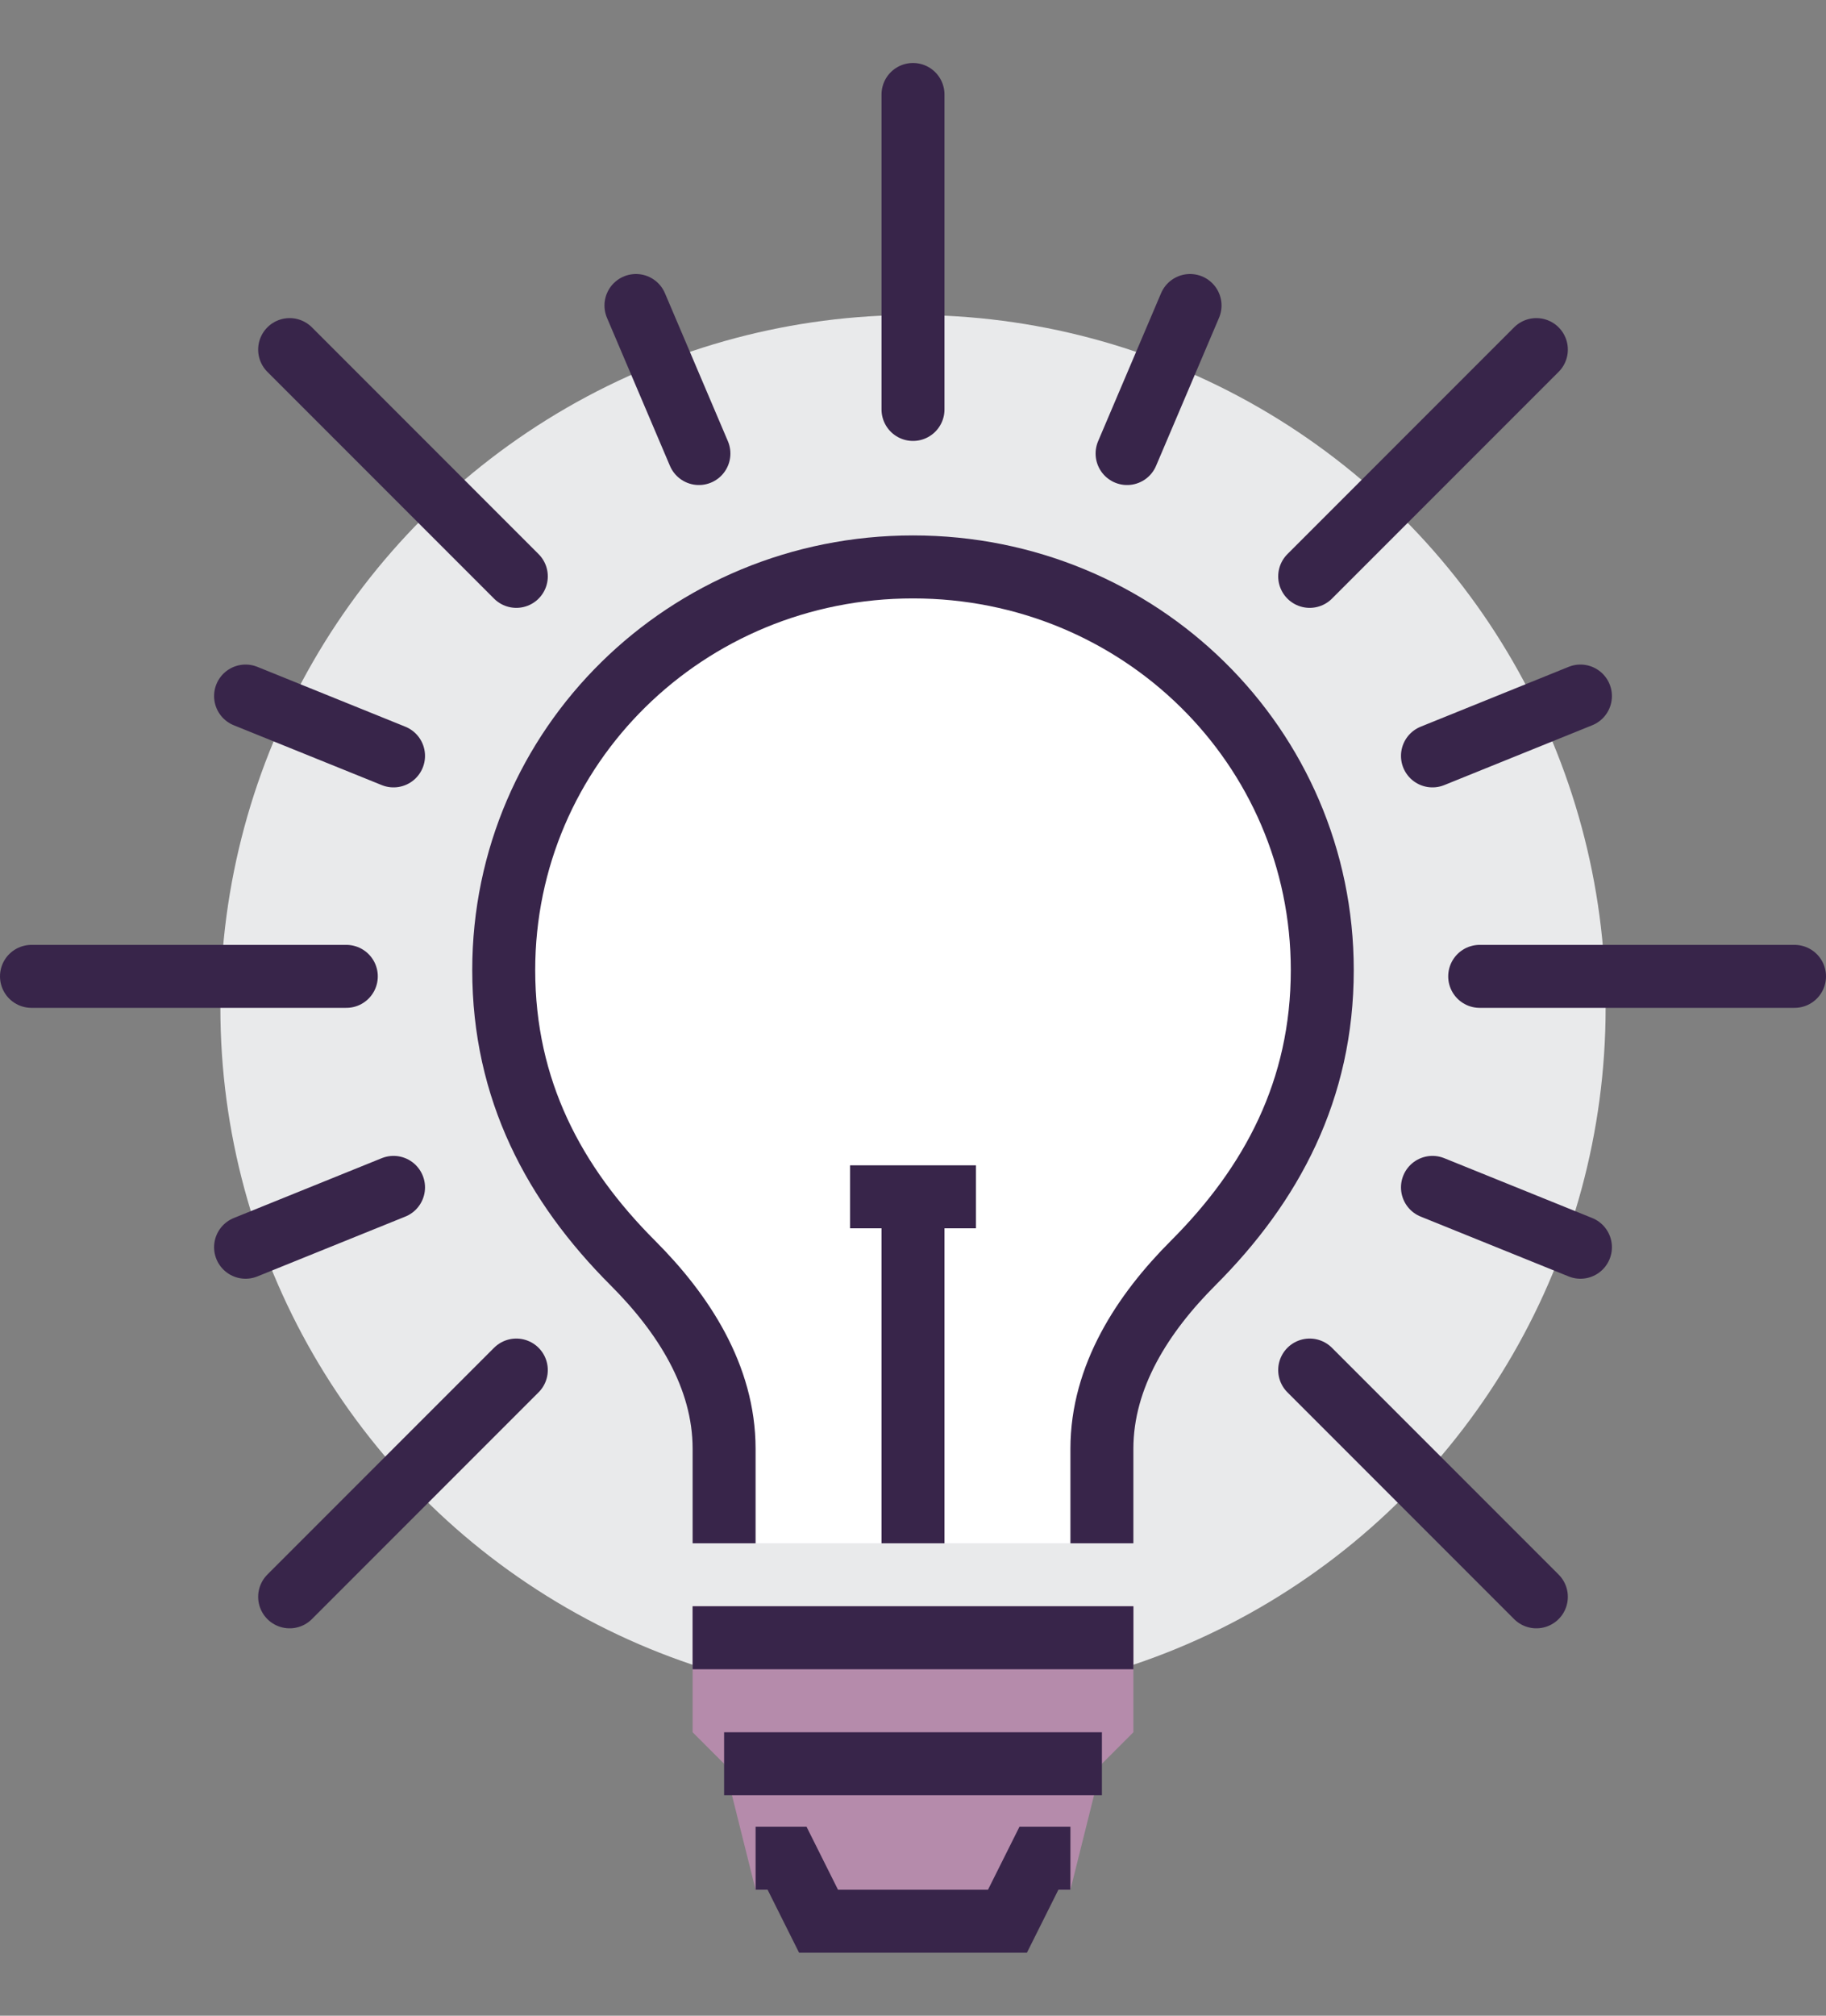
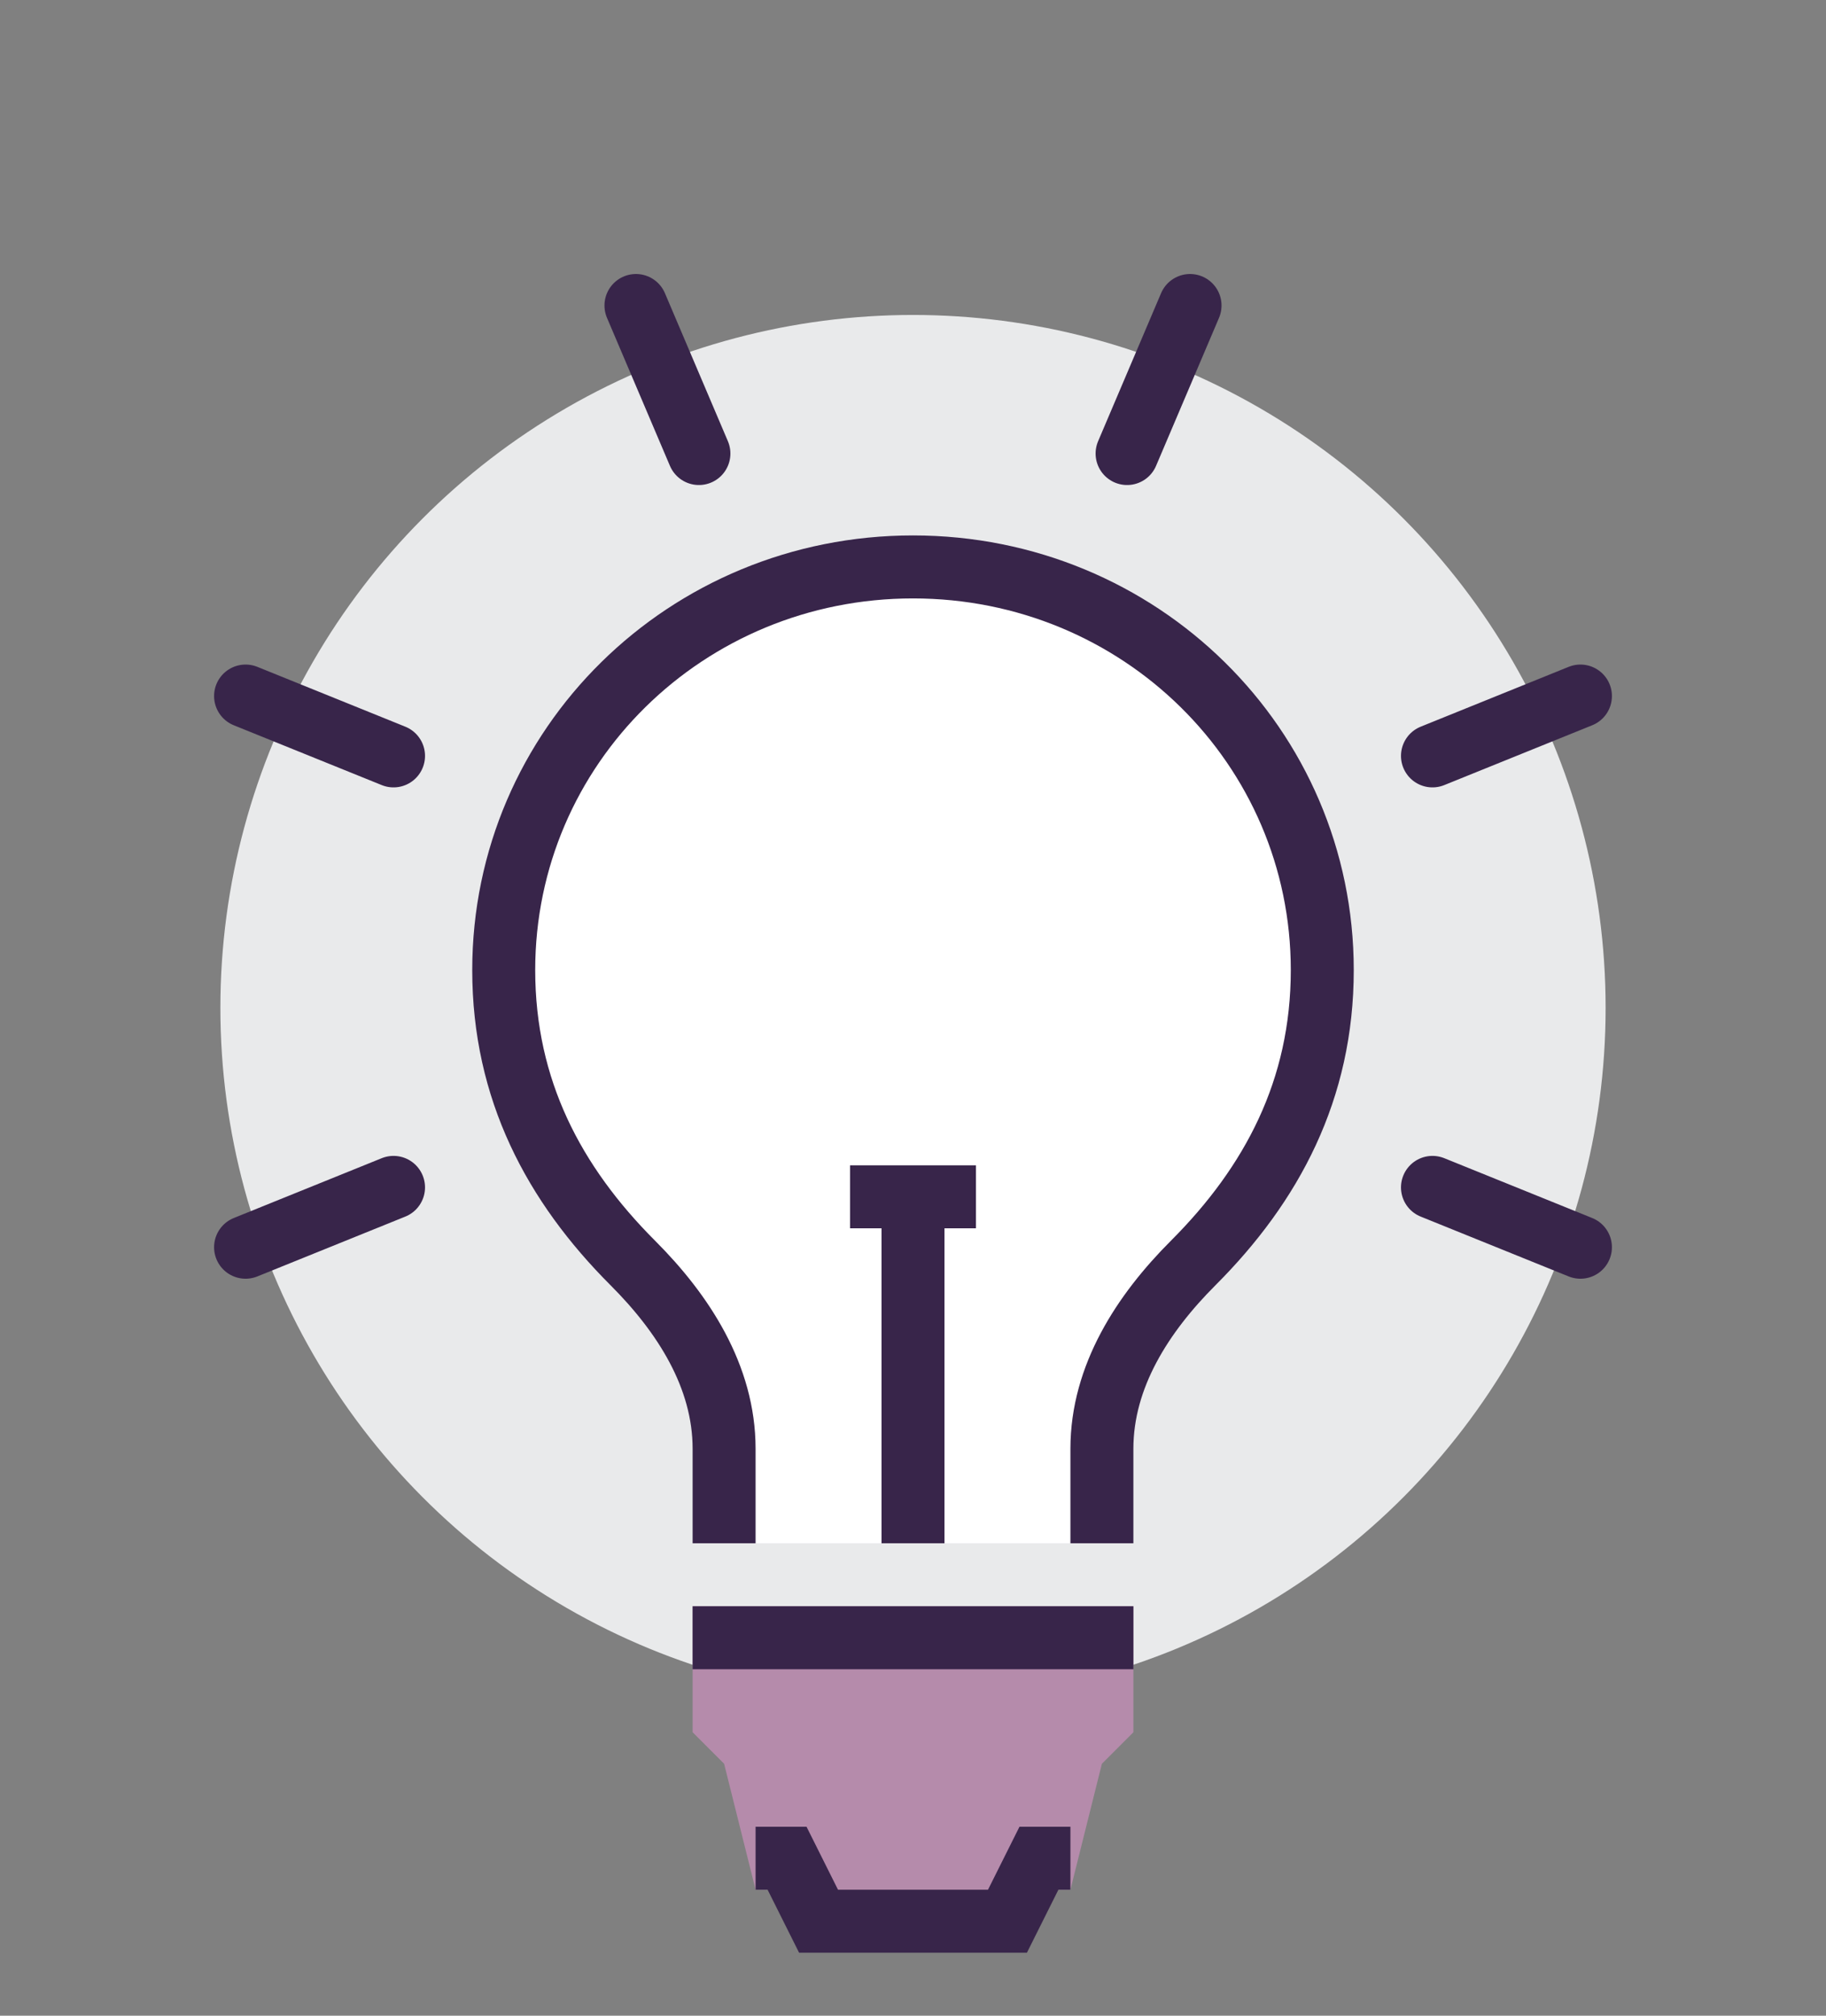
<svg xmlns="http://www.w3.org/2000/svg" version="1.2" baseProfile="tiny" width="58" height="64" viewBox="0 0 58 64">
  <rect x="0" y="0" width="58" height="64" fill="#808080" stroke="none" />
  <circle fill="#E9EAEB" cx="29" cy="32" r="22" />
  <path fill="#B58BAB" d="M36 51v4l-1 1-1 4h-1l-1 1h-6l-1-1h-1l-1-4-1-1v-4z" />
-   <path fill="none" stroke="#38254A" stroke-width="2" stroke-linecap="round" stroke-miterlimit="10" d="M29 3v10M9.2 11.1l7.2 7.2M1 31h10M9.2 50.7l7.2-7.2m32.4 7.2l-7.2-7.2M57 31H47m1.8-19.9l-7.2 7.2" />
-   <path fill="none" stroke="#38254A" stroke-width="2" stroke-miterlimit="10" d="M34 59h-1l-1 2h-6l-1-2h-1m-2-7h14m-13 4h12" />
+   <path fill="none" stroke="#38254A" stroke-width="2" stroke-miterlimit="10" d="M34 59h-1l-1 2h-6l-1-2h-1m-2-7h14m-13 4" />
  <path fill="#FFF" d="M29 18c-7.2 0-13 5.7-13 12.8 0 3.8 1.6 6.8 4.1 9.3 1.6 1.6 2.9 3.6 2.9 5.9v3h12v-3c0-2.3 1.3-4.3 2.9-5.9 2.5-2.5 4.1-5.5 4.1-9.3C42 23.7 36.2 18 29 18z" />
  <path fill="none" stroke="#38254A" stroke-width="2" stroke-miterlimit="10" d="M35 49v-3c0-2.3 1.3-4.3 2.9-5.9 2.5-2.5 4.1-5.5 4.1-9.3C42 23.7 36.2 18 29 18s-13 5.7-13 12.8c0 3.8 1.6 6.8 4.1 9.3 1.6 1.6 2.9 3.6 2.9 5.9v3m6 0V38m-2 0h4" />
  <path fill="none" stroke="#38254A" stroke-width="2" stroke-linecap="round" stroke-miterlimit="10" d="M20.2 9.7l2 4.7M7.8 22.1l4.7 1.9M7.8 39.6l4.7-1.9m37.7 1.9l-4.7-1.9m4.7-15.6L45.5 24M37.8 9.7l-2 4.7" />
</svg>